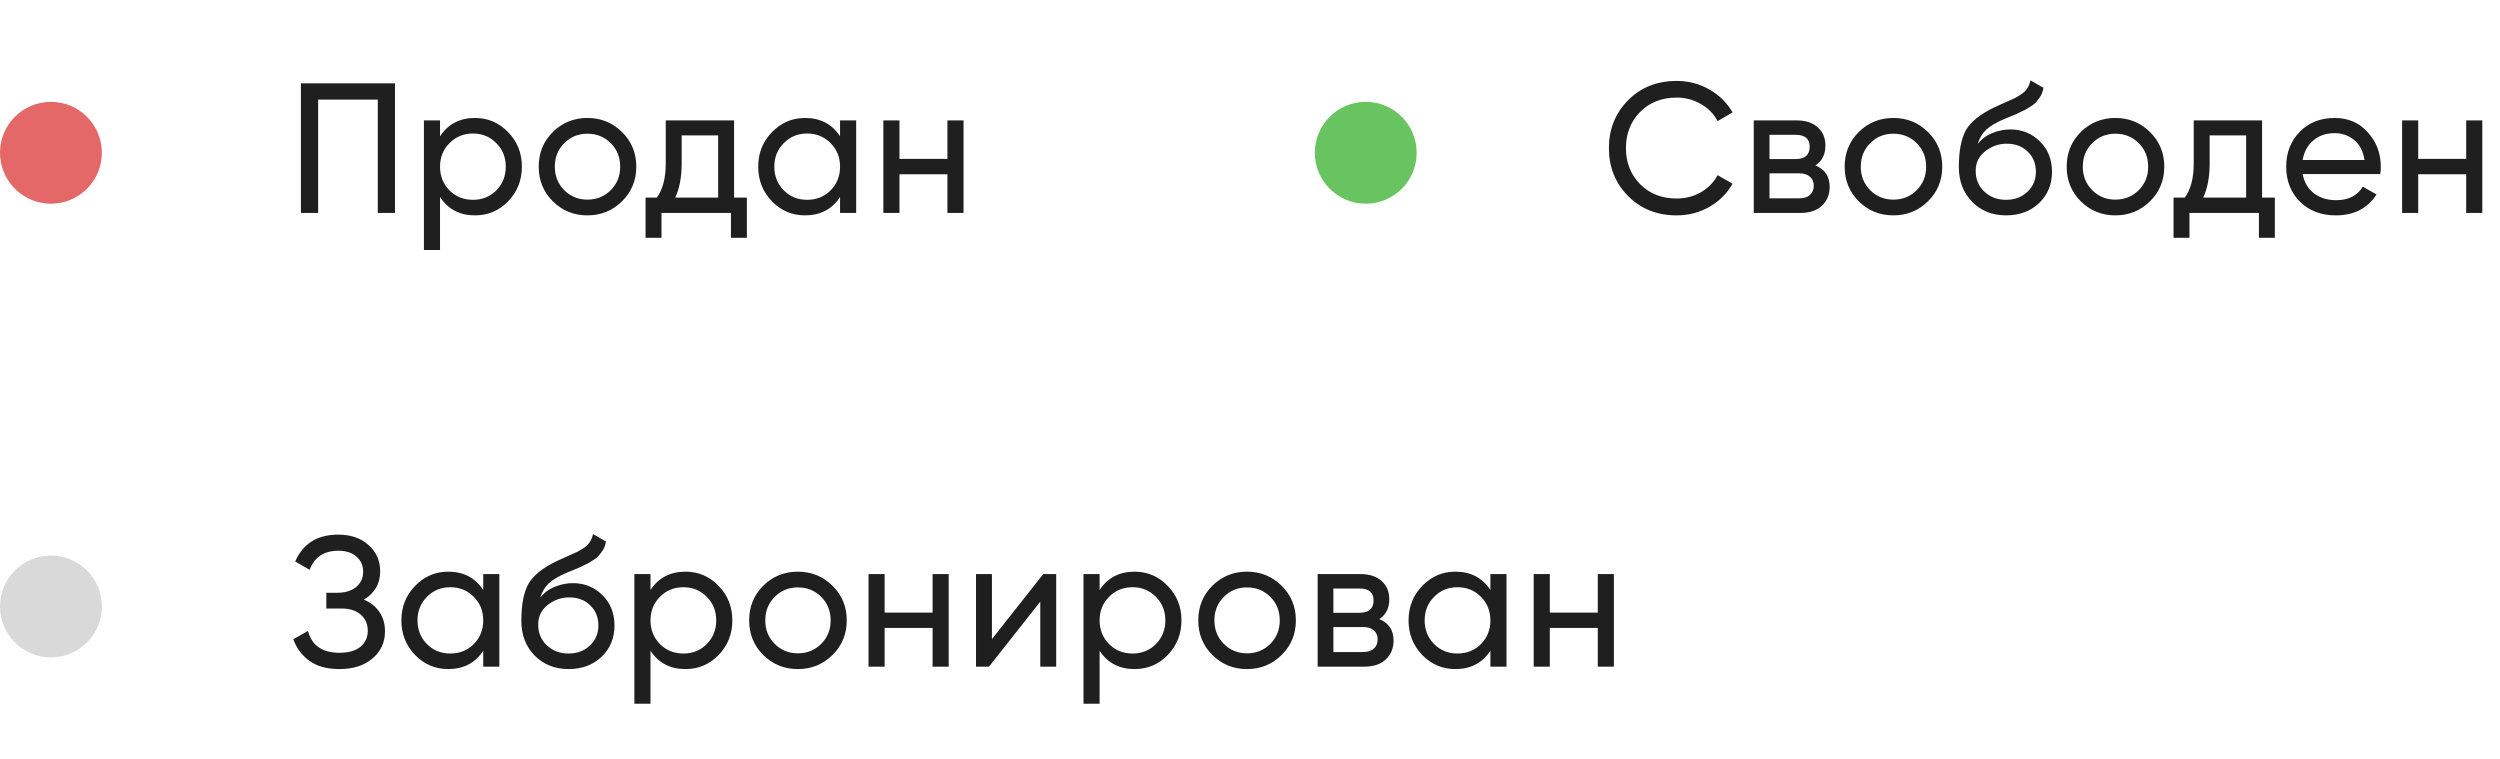
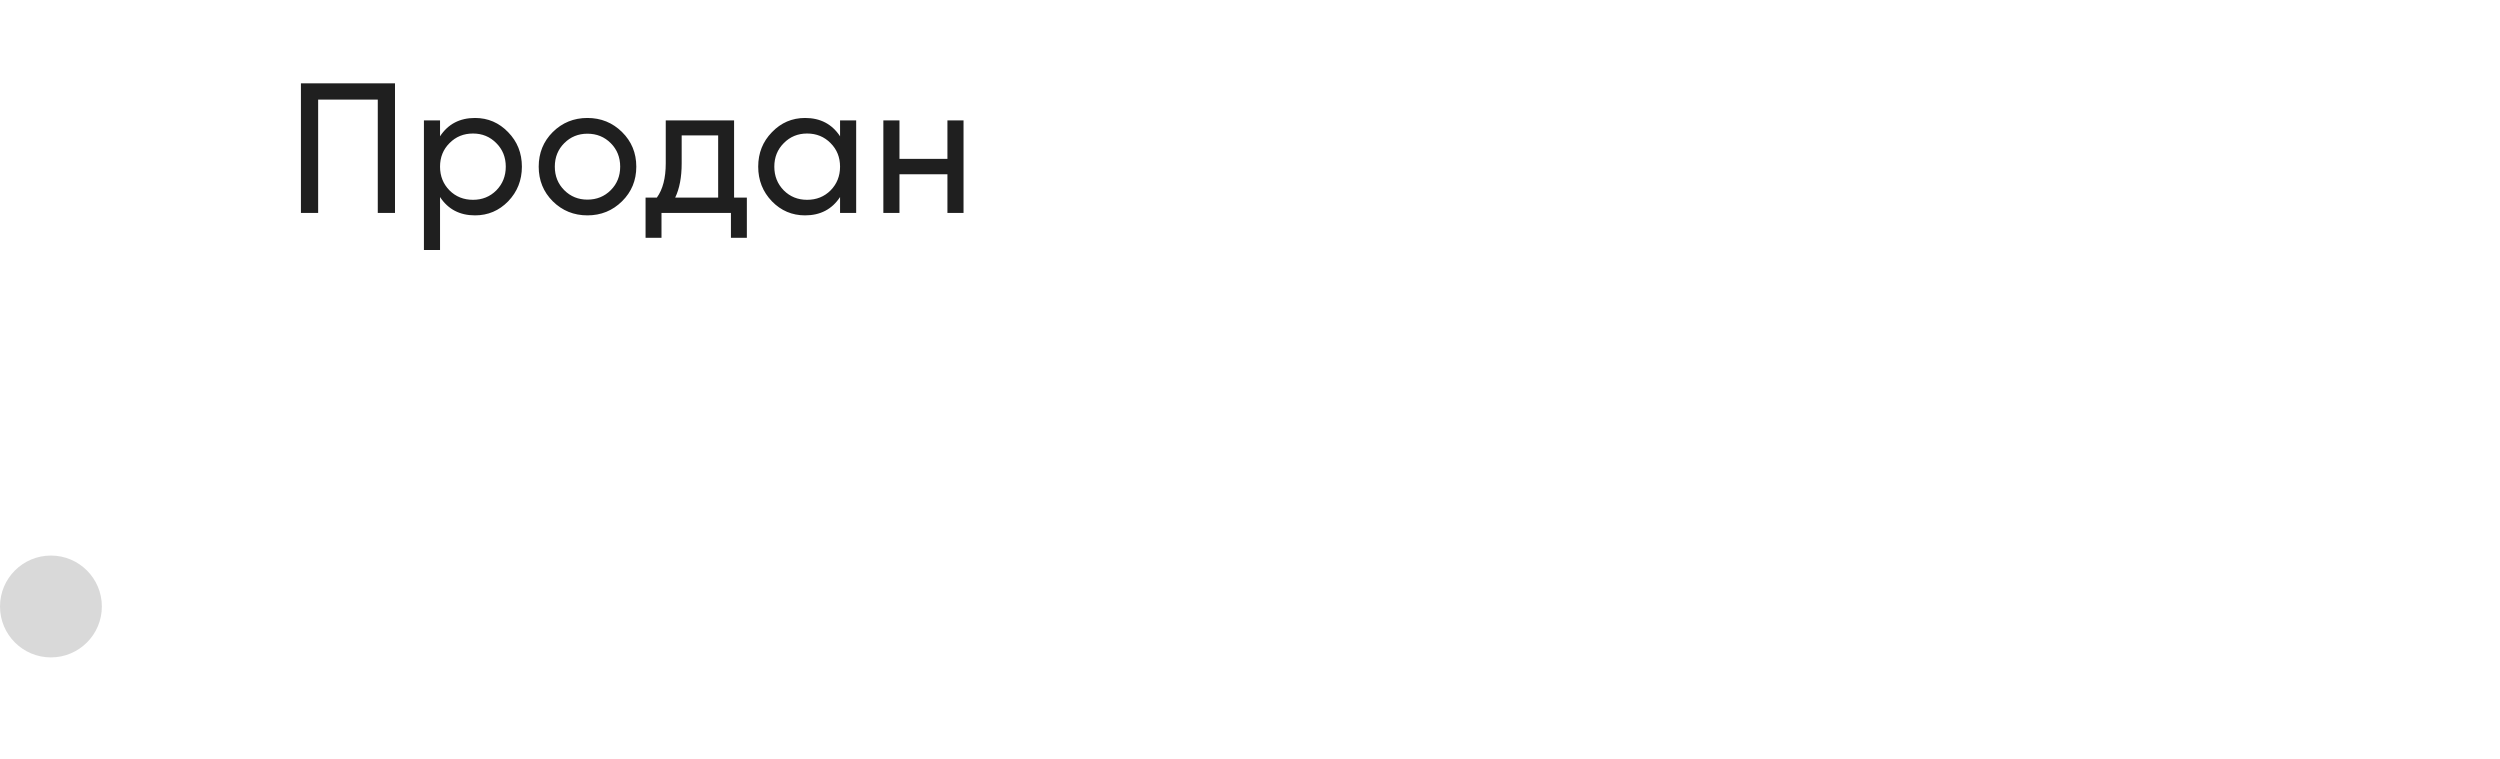
<svg xmlns="http://www.w3.org/2000/svg" width="270" height="82" viewBox="0 0 270 82" fill="none">
  <path d="M42.66 9V23H40.8V10.76H34.36V23H32.5V9H42.66ZM51.304 12.74C52.704 12.74 53.897 13.253 54.884 14.28C55.871 15.293 56.364 16.533 56.364 18C56.364 19.467 55.871 20.713 54.884 21.74C53.897 22.753 52.704 23.26 51.304 23.26C49.651 23.26 48.391 22.6 47.524 21.28V27H45.784V13H47.524V14.72C48.391 13.4 49.651 12.74 51.304 12.74ZM51.084 21.58C52.084 21.58 52.924 21.24 53.604 20.56C54.284 19.867 54.624 19.013 54.624 18C54.624 16.987 54.284 16.14 53.604 15.46C52.924 14.767 52.084 14.42 51.084 14.42C50.071 14.42 49.224 14.767 48.544 15.46C47.864 16.14 47.524 16.987 47.524 18C47.524 19.013 47.864 19.867 48.544 20.56C49.224 21.24 50.071 21.58 51.084 21.58ZM67.18 21.74C66.154 22.753 64.907 23.26 63.44 23.26C61.974 23.26 60.727 22.753 59.7 21.74C58.687 20.727 58.18 19.48 58.18 18C58.18 16.52 58.687 15.273 59.7 14.26C60.727 13.247 61.974 12.74 63.44 12.74C64.907 12.74 66.154 13.247 67.18 14.26C68.207 15.273 68.72 16.52 68.72 18C68.72 19.48 68.207 20.727 67.18 21.74ZM63.44 21.56C64.44 21.56 65.28 21.22 65.96 20.54C66.64 19.86 66.98 19.013 66.98 18C66.98 16.987 66.64 16.14 65.96 15.46C65.28 14.78 64.44 14.44 63.44 14.44C62.454 14.44 61.62 14.78 60.94 15.46C60.26 16.14 59.92 16.987 59.92 18C59.92 19.013 60.26 19.86 60.94 20.54C61.62 21.22 62.454 21.56 63.44 21.56ZM79.281 21.34H80.661V25.68H78.941V23H71.441V25.68H69.721V21.34H70.941C71.581 20.46 71.901 19.227 71.901 17.64V13H79.281V21.34ZM72.921 21.34H77.561V14.62H73.621V17.64C73.621 19.133 73.388 20.367 72.921 21.34ZM90.726 13H92.466V23H90.726V21.28C89.859 22.6 88.599 23.26 86.946 23.26C85.546 23.26 84.352 22.753 83.366 21.74C82.379 20.713 81.886 19.467 81.886 18C81.886 16.533 82.379 15.293 83.366 14.28C84.352 13.253 85.546 12.74 86.946 12.74C88.599 12.74 89.859 13.4 90.726 14.72V13ZM87.166 21.58C88.179 21.58 89.026 21.24 89.706 20.56C90.386 19.867 90.726 19.013 90.726 18C90.726 16.987 90.386 16.14 89.706 15.46C89.026 14.767 88.179 14.42 87.166 14.42C86.166 14.42 85.326 14.767 84.646 15.46C83.966 16.14 83.626 16.987 83.626 18C83.626 19.013 83.966 19.867 84.646 20.56C85.326 21.24 86.166 21.58 87.166 21.58ZM102.322 13H104.062V23H102.322V18.82H97.142V23H95.402V13H97.142V17.16H102.322V13Z" fill="#1F1F1F" />
-   <circle cx="5.5" cy="16.5" r="5.5" fill="#E46868" />
-   <path d="M181.08 23.26C178.96 23.26 177.207 22.56 175.82 21.16C174.447 19.76 173.76 18.04 173.76 16C173.76 13.96 174.447 12.24 175.82 10.84C177.207 9.44 178.96 8.74 181.08 8.74C182.36 8.74 183.533 9.047 184.6 9.66C185.68 10.273 186.52 11.1 187.12 12.14L185.5 13.08C185.1 12.307 184.5 11.693 183.7 11.24C182.913 10.773 182.04 10.54 181.08 10.54C179.467 10.54 178.147 11.06 177.12 12.1C176.107 13.14 175.6 14.44 175.6 16C175.6 17.547 176.107 18.84 177.12 19.88C178.147 20.92 179.467 21.44 181.08 21.44C182.04 21.44 182.913 21.213 183.7 20.76C184.5 20.293 185.1 19.68 185.5 18.92L187.12 19.84C186.533 20.88 185.7 21.713 184.62 22.34C183.54 22.953 182.36 23.26 181.08 23.26ZM196.065 17.86C197.092 18.287 197.605 19.06 197.605 20.18C197.605 21.007 197.325 21.687 196.765 22.22C196.218 22.74 195.432 23 194.405 23H189.405V13H194.005C195.005 13 195.778 13.253 196.325 13.76C196.872 14.253 197.145 14.907 197.145 15.72C197.145 16.68 196.785 17.393 196.065 17.86ZM193.925 14.56H191.105V17.18H193.925C194.938 17.18 195.445 16.733 195.445 15.84C195.445 14.987 194.938 14.56 193.925 14.56ZM194.305 21.42C194.812 21.42 195.198 21.3 195.465 21.06C195.745 20.82 195.885 20.48 195.885 20.04C195.885 19.627 195.745 19.307 195.465 19.08C195.198 18.84 194.812 18.72 194.305 18.72H191.105V21.42H194.305ZM208.223 21.74C207.197 22.753 205.95 23.26 204.483 23.26C203.017 23.26 201.77 22.753 200.743 21.74C199.73 20.727 199.223 19.48 199.223 18C199.223 16.52 199.73 15.273 200.743 14.26C201.77 13.247 203.017 12.74 204.483 12.74C205.95 12.74 207.197 13.247 208.223 14.26C209.25 15.273 209.763 16.52 209.763 18C209.763 19.48 209.25 20.727 208.223 21.74ZM204.483 21.56C205.483 21.56 206.323 21.22 207.003 20.54C207.683 19.86 208.023 19.013 208.023 18C208.023 16.987 207.683 16.14 207.003 15.46C206.323 14.78 205.483 14.44 204.483 14.44C203.497 14.44 202.663 14.78 201.983 15.46C201.303 16.14 200.963 16.987 200.963 18C200.963 19.013 201.303 19.86 201.983 20.54C202.663 21.22 203.497 21.56 204.483 21.56ZM216.655 23.26C215.175 23.26 213.955 22.773 212.995 21.8C212.035 20.827 211.555 19.573 211.555 18.04C211.555 16.333 211.801 15.02 212.295 14.1C212.801 13.18 213.828 12.347 215.375 11.6C215.655 11.467 216.035 11.293 216.515 11.08C217.008 10.867 217.368 10.707 217.595 10.6C217.821 10.48 218.075 10.327 218.355 10.14C218.635 9.94 218.841 9.727 218.975 9.5C219.121 9.26 219.228 8.987 219.295 8.68L220.695 9.48C220.655 9.693 220.601 9.893 220.535 10.08C220.468 10.253 220.368 10.427 220.235 10.6C220.115 10.76 220.008 10.9 219.915 11.02C219.821 11.14 219.661 11.273 219.435 11.42C219.221 11.553 219.061 11.653 218.955 11.72C218.861 11.787 218.668 11.887 218.375 12.02C218.095 12.153 217.901 12.247 217.795 12.3C217.701 12.34 217.481 12.433 217.135 12.58C216.788 12.713 216.575 12.8 216.495 12.84C215.588 13.227 214.921 13.62 214.495 14.02C214.081 14.42 213.781 14.927 213.595 15.54C214.021 15.007 214.555 14.613 215.195 14.36C215.835 14.107 216.475 13.98 217.115 13.98C218.368 13.98 219.428 14.407 220.295 15.26C221.175 16.113 221.615 17.213 221.615 18.56C221.615 19.92 221.148 21.047 220.215 21.94C219.281 22.82 218.095 23.26 216.655 23.26ZM214.315 20.7C214.941 21.287 215.721 21.58 216.655 21.58C217.588 21.58 218.355 21.293 218.955 20.72C219.568 20.147 219.875 19.427 219.875 18.56C219.875 17.667 219.581 16.94 218.995 16.38C218.421 15.807 217.661 15.52 216.715 15.52C215.861 15.52 215.088 15.793 214.395 16.34C213.715 16.873 213.375 17.58 213.375 18.46C213.375 19.367 213.688 20.113 214.315 20.7ZM232.202 21.74C231.176 22.753 229.929 23.26 228.462 23.26C226.996 23.26 225.749 22.753 224.722 21.74C223.709 20.727 223.202 19.48 223.202 18C223.202 16.52 223.709 15.273 224.722 14.26C225.749 13.247 226.996 12.74 228.462 12.74C229.929 12.74 231.176 13.247 232.202 14.26C233.229 15.273 233.742 16.52 233.742 18C233.742 19.48 233.229 20.727 232.202 21.74ZM228.462 21.56C229.462 21.56 230.302 21.22 230.982 20.54C231.662 19.86 232.002 19.013 232.002 18C232.002 16.987 231.662 16.14 230.982 15.46C230.302 14.78 229.462 14.44 228.462 14.44C227.476 14.44 226.642 14.78 225.962 15.46C225.282 16.14 224.942 16.987 224.942 18C224.942 19.013 225.282 19.86 225.962 20.54C226.642 21.22 227.476 21.56 228.462 21.56ZM244.303 21.34H245.683V25.68H243.963V23H236.463V25.68H234.743V21.34H235.963C236.603 20.46 236.923 19.227 236.923 17.64V13H244.303V21.34ZM237.943 21.34H242.583V14.62H238.643V17.64C238.643 19.133 238.409 20.367 237.943 21.34ZM248.688 18.8C248.861 19.693 249.268 20.387 249.908 20.88C250.561 21.373 251.361 21.62 252.308 21.62C253.628 21.62 254.588 21.133 255.188 20.16L256.668 21C255.694 22.507 254.228 23.26 252.268 23.26C250.681 23.26 249.388 22.767 248.388 21.78C247.401 20.78 246.908 19.52 246.908 18C246.908 16.493 247.394 15.24 248.368 14.24C249.341 13.24 250.601 12.74 252.148 12.74C253.614 12.74 254.808 13.26 255.728 14.3C256.661 15.327 257.128 16.567 257.128 18.02C257.128 18.273 257.108 18.533 257.068 18.8H248.688ZM252.148 14.38C251.214 14.38 250.441 14.647 249.828 15.18C249.214 15.7 248.834 16.4 248.688 17.28H255.368C255.221 16.333 254.848 15.613 254.248 15.12C253.648 14.627 252.948 14.38 252.148 14.38ZM266.348 13H268.088V23H266.348V18.82H261.168V23H259.428V13H261.168V17.16H266.348V13Z" fill="#1F1F1F" />
-   <circle cx="147.5" cy="16.5" r="5.5" fill="#68C460" />
-   <path d="M39.3 64.76C40.02 65.067 40.58 65.513 40.98 66.1C41.38 66.687 41.58 67.38 41.58 68.18C41.58 69.38 41.127 70.36 40.22 71.12C39.327 71.88 38.14 72.26 36.66 72.26C35.313 72.26 34.227 71.96 33.4 71.36C32.587 70.76 32.013 69.987 31.68 69.04L33.26 68.14C33.673 69.713 34.807 70.5 36.66 70.5C37.633 70.5 38.387 70.287 38.92 69.86C39.453 69.42 39.72 68.84 39.72 68.12C39.72 67.4 39.467 66.82 38.96 66.38C38.467 65.94 37.773 65.72 36.88 65.72H35.24V64.02H36.42C37.273 64.02 37.953 63.813 38.46 63.4C38.967 62.973 39.22 62.42 39.22 61.74C39.22 61.073 38.98 60.533 38.5 60.12C38.033 59.693 37.38 59.48 36.54 59.48C34.993 59.48 33.96 60.167 33.44 61.54L31.88 60.64C32.72 58.707 34.273 57.74 36.54 57.74C37.887 57.74 38.973 58.113 39.8 58.86C40.64 59.607 41.06 60.553 41.06 61.7C41.06 63.033 40.473 64.053 39.3 64.76ZM52.189 62H53.929V72H52.189V70.28C51.322 71.6 50.062 72.26 48.409 72.26C47.009 72.26 45.816 71.753 44.829 70.74C43.842 69.713 43.349 68.467 43.349 67C43.349 65.533 43.842 64.293 44.829 63.28C45.816 62.253 47.009 61.74 48.409 61.74C50.062 61.74 51.322 62.4 52.189 63.72V62ZM48.629 70.58C49.642 70.58 50.489 70.24 51.169 69.56C51.849 68.867 52.189 68.013 52.189 67C52.189 65.987 51.849 65.14 51.169 64.46C50.489 63.767 49.642 63.42 48.629 63.42C47.629 63.42 46.789 63.767 46.109 64.46C45.429 65.14 45.089 65.987 45.089 67C45.089 68.013 45.429 68.867 46.109 69.56C46.789 70.24 47.629 70.58 48.629 70.58ZM61.405 72.26C59.925 72.26 58.705 71.773 57.745 70.8C56.785 69.827 56.305 68.573 56.305 67.04C56.305 65.333 56.552 64.02 57.045 63.1C57.552 62.18 58.579 61.347 60.125 60.6C60.405 60.467 60.785 60.293 61.265 60.08C61.759 59.867 62.119 59.707 62.345 59.6C62.572 59.48 62.825 59.327 63.105 59.14C63.385 58.94 63.592 58.727 63.725 58.5C63.872 58.26 63.979 57.987 64.045 57.68L65.445 58.48C65.405 58.693 65.352 58.893 65.285 59.08C65.219 59.253 65.119 59.427 64.985 59.6C64.865 59.76 64.759 59.9 64.665 60.02C64.572 60.14 64.412 60.273 64.185 60.42C63.972 60.553 63.812 60.653 63.705 60.72C63.612 60.787 63.419 60.887 63.125 61.02C62.845 61.153 62.652 61.247 62.545 61.3C62.452 61.34 62.232 61.433 61.885 61.58C61.539 61.713 61.325 61.8 61.245 61.84C60.339 62.227 59.672 62.62 59.245 63.02C58.832 63.42 58.532 63.927 58.345 64.54C58.772 64.007 59.305 63.613 59.945 63.36C60.585 63.107 61.225 62.98 61.865 62.98C63.119 62.98 64.179 63.407 65.045 64.26C65.925 65.113 66.365 66.213 66.365 67.56C66.365 68.92 65.899 70.047 64.965 70.94C64.032 71.82 62.845 72.26 61.405 72.26ZM59.065 69.7C59.692 70.287 60.472 70.58 61.405 70.58C62.339 70.58 63.105 70.293 63.705 69.72C64.319 69.147 64.625 68.427 64.625 67.56C64.625 66.667 64.332 65.94 63.745 65.38C63.172 64.807 62.412 64.52 61.465 64.52C60.612 64.52 59.839 64.793 59.145 65.34C58.465 65.873 58.125 66.58 58.125 67.46C58.125 68.367 58.439 69.113 59.065 69.7ZM74.033 61.74C75.433 61.74 76.626 62.253 77.613 63.28C78.6 64.293 79.093 65.533 79.093 67C79.093 68.467 78.6 69.713 77.613 70.74C76.626 71.753 75.433 72.26 74.033 72.26C72.38 72.26 71.12 71.6 70.253 70.28V76H68.513V62H70.253V63.72C71.12 62.4 72.38 61.74 74.033 61.74ZM73.813 70.58C74.813 70.58 75.653 70.24 76.333 69.56C77.013 68.867 77.353 68.013 77.353 67C77.353 65.987 77.013 65.14 76.333 64.46C75.653 63.767 74.813 63.42 73.813 63.42C72.8 63.42 71.953 63.767 71.273 64.46C70.593 65.14 70.253 65.987 70.253 67C70.253 68.013 70.593 68.867 71.273 69.56C71.953 70.24 72.8 70.58 73.813 70.58ZM89.909 70.74C88.883 71.753 87.636 72.26 86.169 72.26C84.703 72.26 83.456 71.753 82.429 70.74C81.416 69.727 80.909 68.48 80.909 67C80.909 65.52 81.416 64.273 82.429 63.26C83.456 62.247 84.703 61.74 86.169 61.74C87.636 61.74 88.883 62.247 89.909 63.26C90.936 64.273 91.449 65.52 91.449 67C91.449 68.48 90.936 69.727 89.909 70.74ZM86.169 70.56C87.169 70.56 88.009 70.22 88.689 69.54C89.369 68.86 89.709 68.013 89.709 67C89.709 65.987 89.369 65.14 88.689 64.46C88.009 63.78 87.169 63.44 86.169 63.44C85.183 63.44 84.349 63.78 83.669 64.46C82.989 65.14 82.649 65.987 82.649 67C82.649 68.013 82.989 68.86 83.669 69.54C84.349 70.22 85.183 70.56 86.169 70.56ZM100.72 62H102.46V72H100.72V67.82H95.54V72H93.8V62H95.54V66.16H100.72V62ZM112.669 62H114.069V72H112.349V64.98L106.809 72H105.409V62H107.129V69.02L112.669 62ZM122.538 61.74C123.938 61.74 125.131 62.253 126.118 63.28C127.104 64.293 127.598 65.533 127.598 67C127.598 68.467 127.104 69.713 126.118 70.74C125.131 71.753 123.938 72.26 122.538 72.26C120.884 72.26 119.624 71.6 118.758 70.28V76H117.018V62H118.758V63.72C119.624 62.4 120.884 61.74 122.538 61.74ZM122.318 70.58C123.318 70.58 124.158 70.24 124.838 69.56C125.518 68.867 125.858 68.013 125.858 67C125.858 65.987 125.518 65.14 124.838 64.46C124.158 63.767 123.318 63.42 122.318 63.42C121.304 63.42 120.458 63.767 119.778 64.46C119.098 65.14 118.758 65.987 118.758 67C118.758 68.013 119.098 68.867 119.778 69.56C120.458 70.24 121.304 70.58 122.318 70.58ZM138.414 70.74C137.387 71.753 136.141 72.26 134.674 72.26C133.207 72.26 131.961 71.753 130.934 70.74C129.921 69.727 129.414 68.48 129.414 67C129.414 65.52 129.921 64.273 130.934 63.26C131.961 62.247 133.207 61.74 134.674 61.74C136.141 61.74 137.387 62.247 138.414 63.26C139.441 64.273 139.954 65.52 139.954 67C139.954 68.48 139.441 69.727 138.414 70.74ZM134.674 70.56C135.674 70.56 136.514 70.22 137.194 69.54C137.874 68.86 138.214 68.013 138.214 67C138.214 65.987 137.874 65.14 137.194 64.46C136.514 63.78 135.674 63.44 134.674 63.44C133.687 63.44 132.854 63.78 132.174 64.46C131.494 65.14 131.154 65.987 131.154 67C131.154 68.013 131.494 68.86 132.174 69.54C132.854 70.22 133.687 70.56 134.674 70.56ZM148.965 66.86C149.992 67.287 150.505 68.06 150.505 69.18C150.505 70.007 150.225 70.687 149.665 71.22C149.118 71.74 148.332 72 147.305 72H142.305V62H146.905C147.905 62 148.678 62.253 149.225 62.76C149.772 63.253 150.045 63.907 150.045 64.72C150.045 65.68 149.685 66.393 148.965 66.86ZM146.825 63.56H144.005V66.18H146.825C147.838 66.18 148.345 65.733 148.345 64.84C148.345 63.987 147.838 63.56 146.825 63.56ZM147.205 70.42C147.712 70.42 148.098 70.3 148.365 70.06C148.645 69.82 148.785 69.48 148.785 69.04C148.785 68.627 148.645 68.307 148.365 68.08C148.098 67.84 147.712 67.72 147.205 67.72H144.005V70.42H147.205ZM160.963 62H162.703V72H160.963V70.28C160.097 71.6 158.837 72.26 157.183 72.26C155.783 72.26 154.59 71.753 153.603 70.74C152.617 69.713 152.123 68.467 152.123 67C152.123 65.533 152.617 64.293 153.603 63.28C154.59 62.253 155.783 61.74 157.183 61.74C158.837 61.74 160.097 62.4 160.963 63.72V62ZM157.403 70.58C158.417 70.58 159.263 70.24 159.943 69.56C160.623 68.867 160.963 68.013 160.963 67C160.963 65.987 160.623 65.14 159.943 64.46C159.263 63.767 158.417 63.42 157.403 63.42C156.403 63.42 155.563 63.767 154.883 64.46C154.203 65.14 153.863 65.987 153.863 67C153.863 68.013 154.203 68.867 154.883 69.56C155.563 70.24 156.403 70.58 157.403 70.58ZM172.56 62H174.3V72H172.56V67.82H167.38V72H165.64V62H167.38V66.16H172.56V62Z" fill="#1F1F1F" />
  <circle cx="5.5" cy="65.5" r="5.5" fill="#D9D9D9" />
</svg>